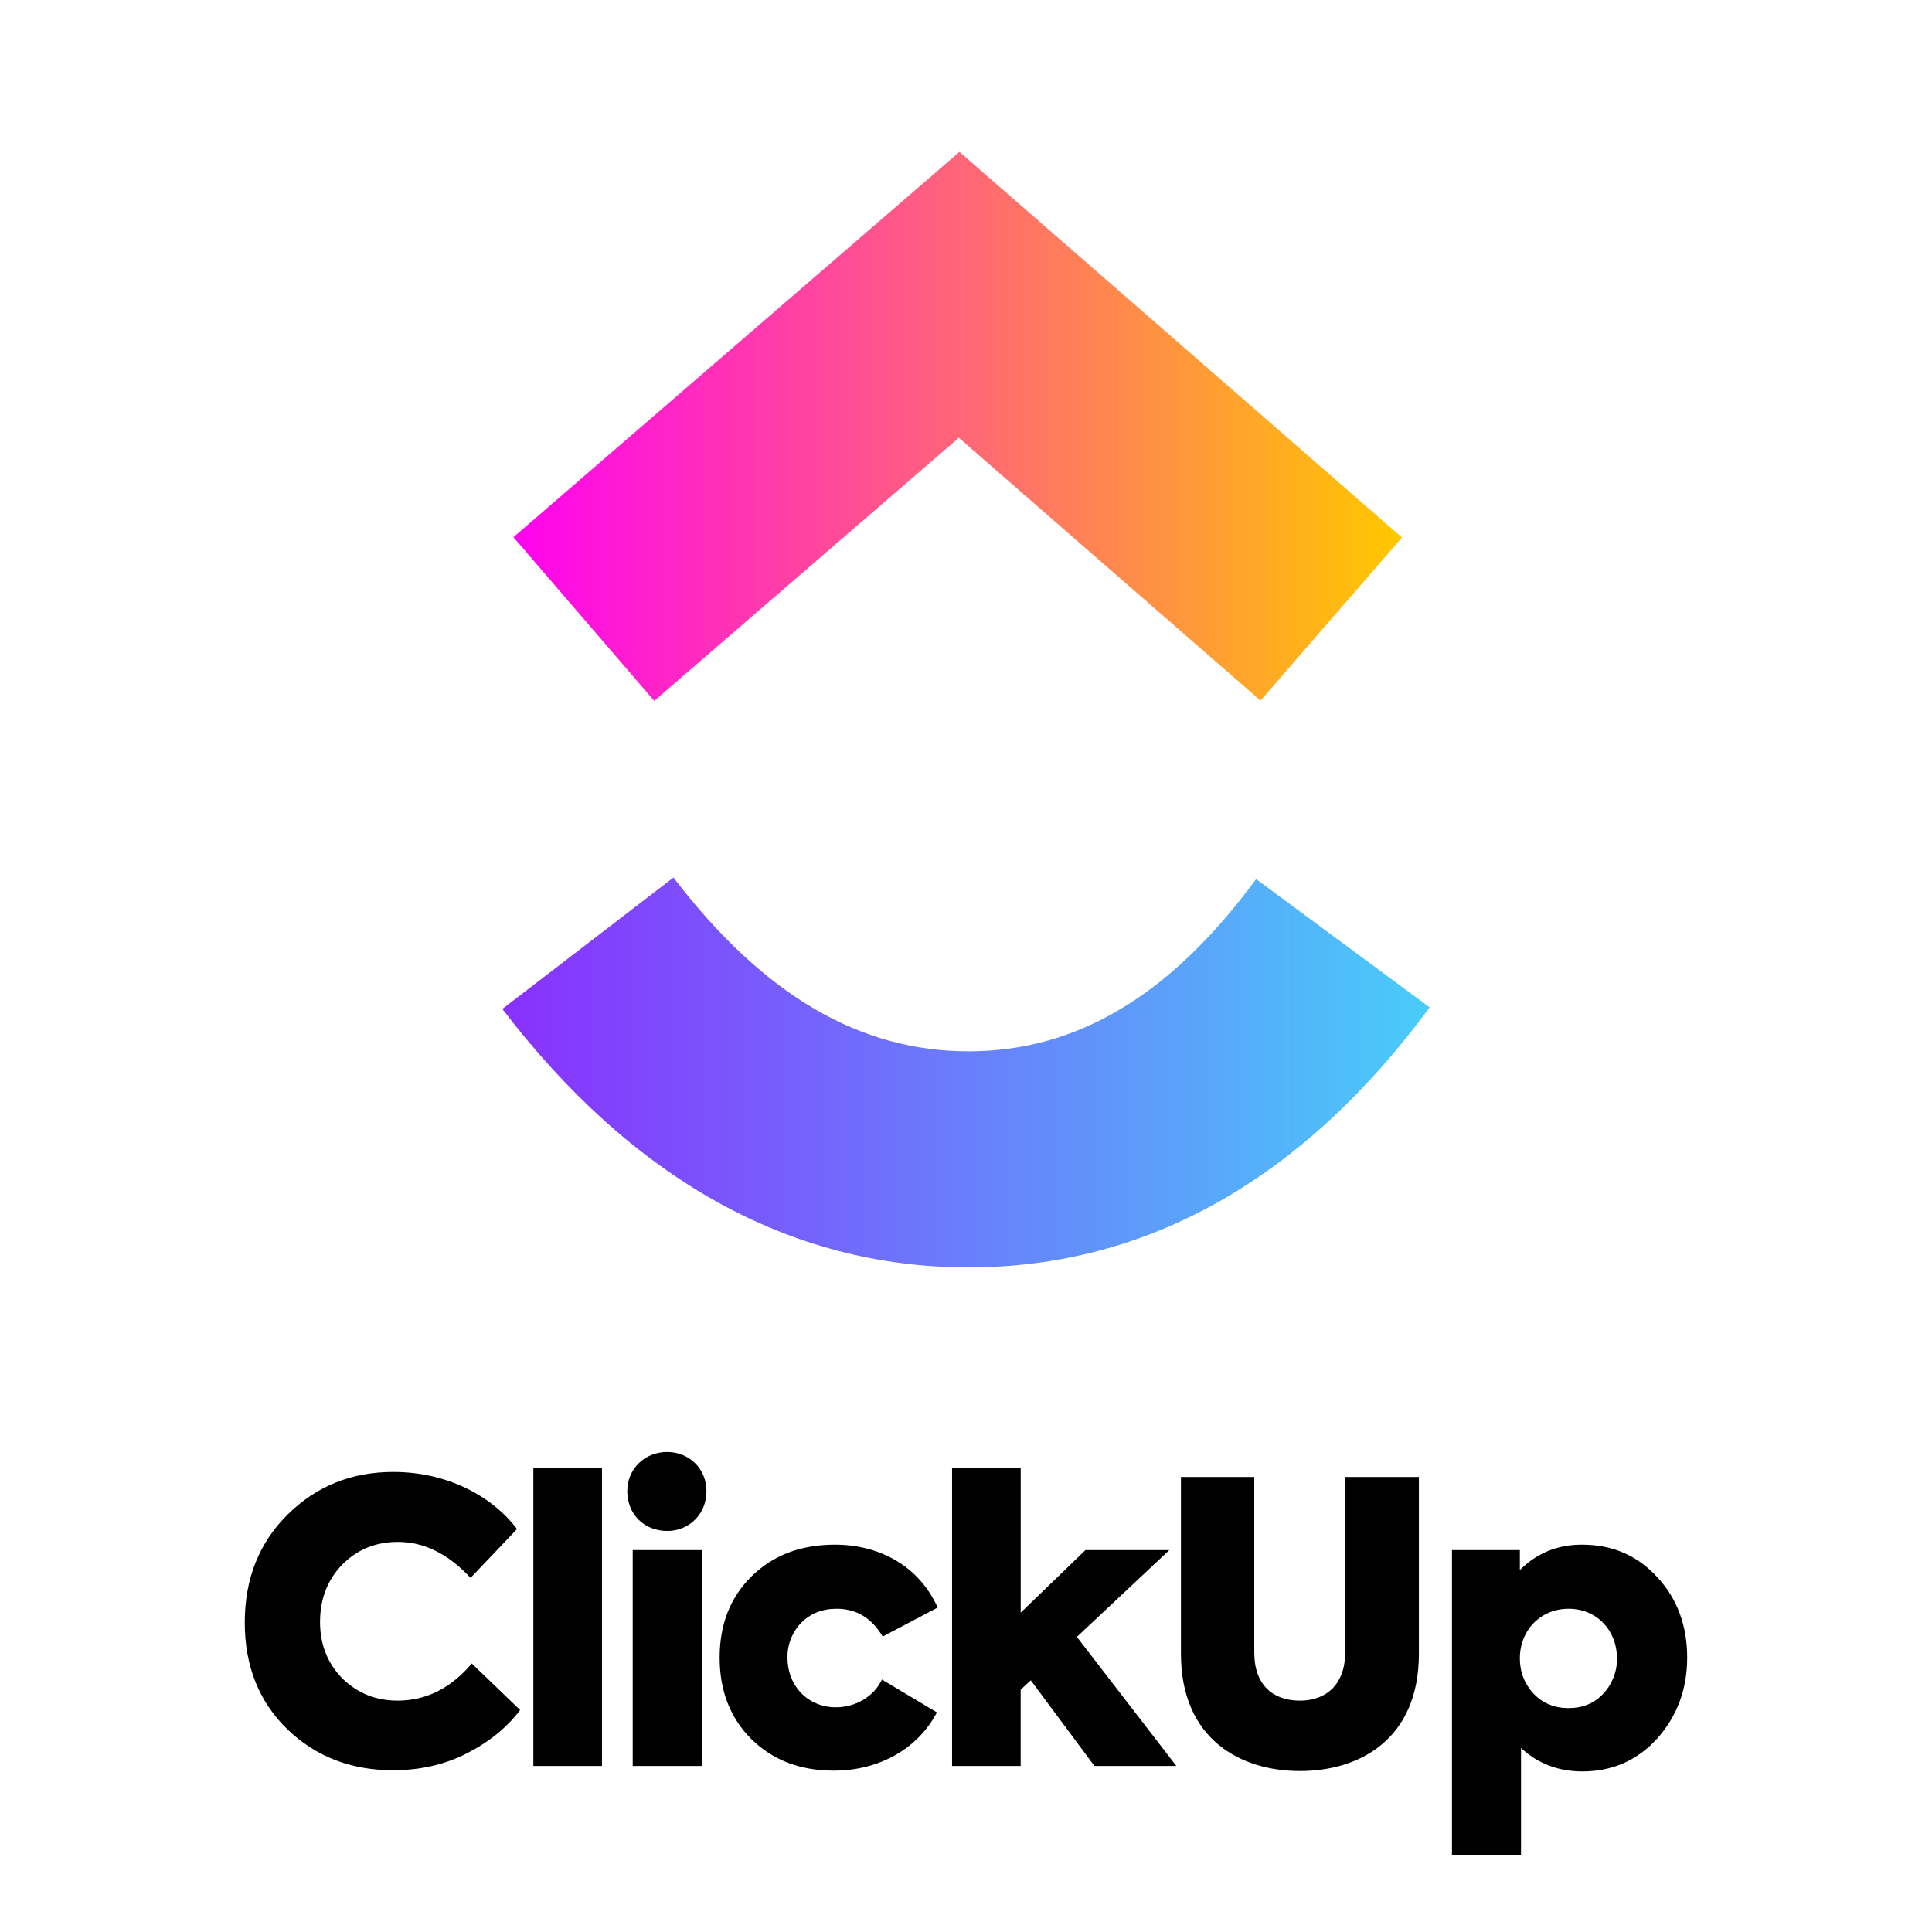
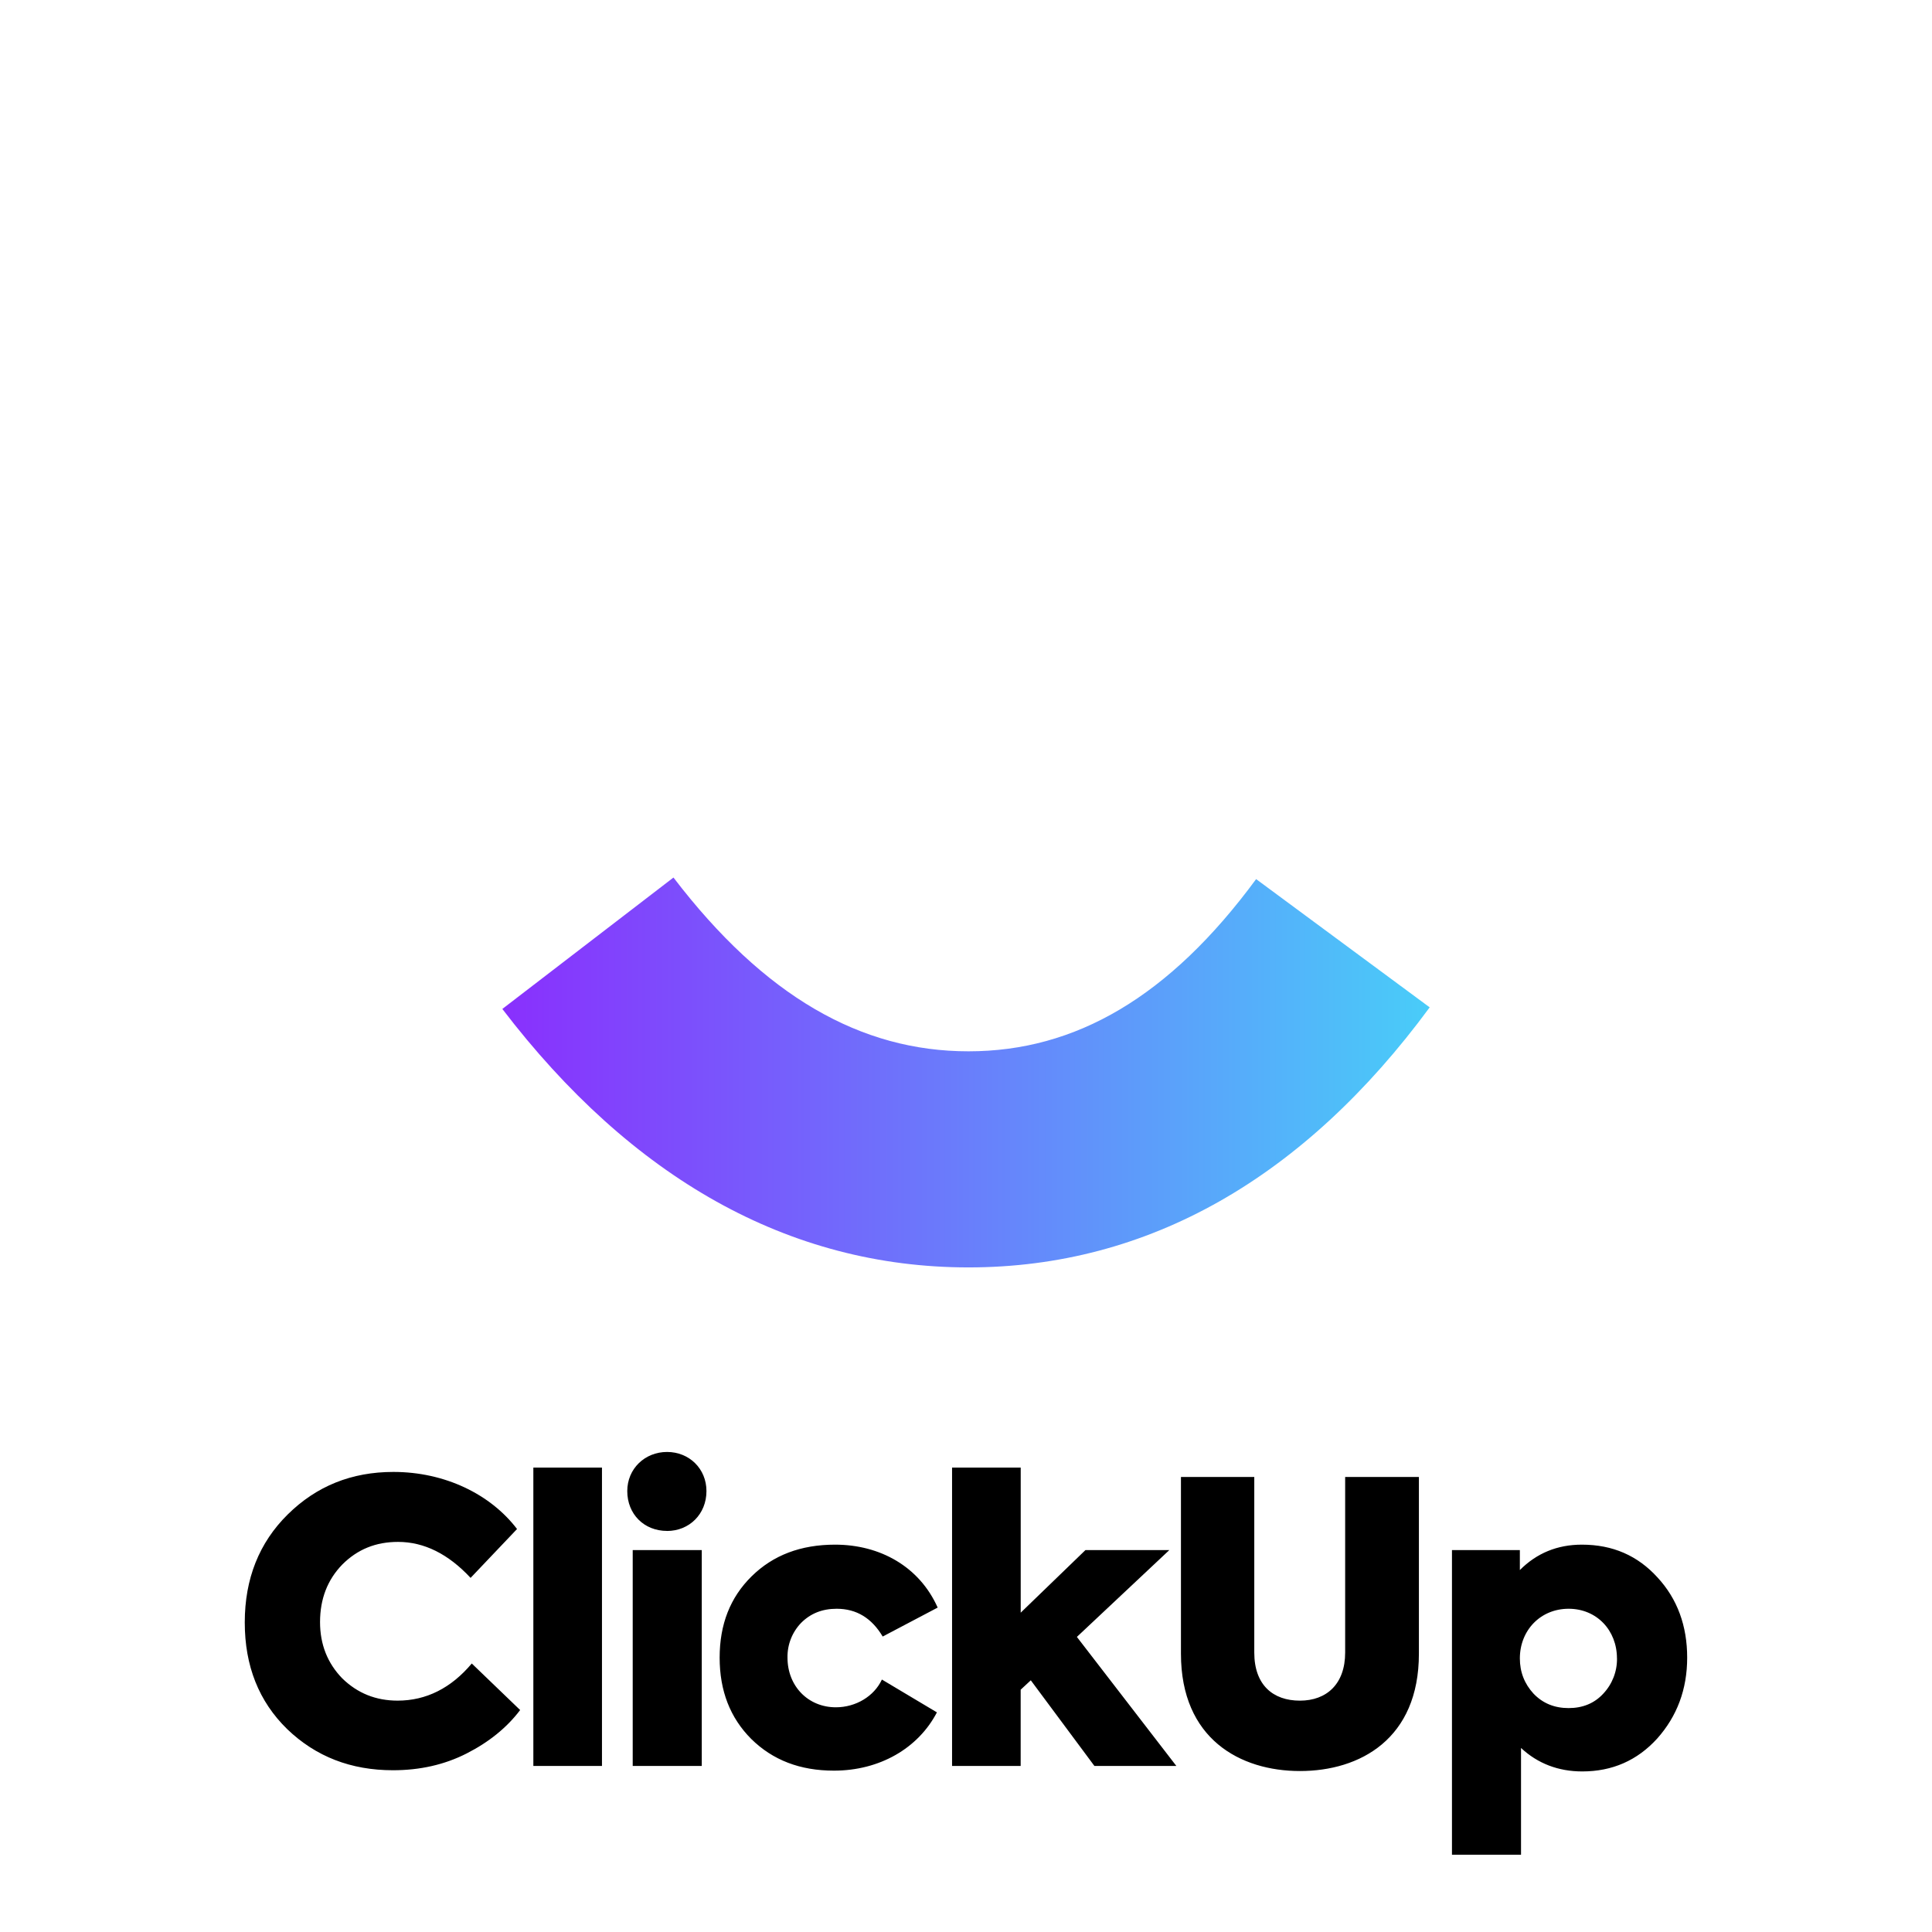
<svg xmlns="http://www.w3.org/2000/svg" width="100%" height="100%" viewBox="0 0 2500 2500" version="1.1" xml:space="preserve" style="fill-rule:evenodd;clip-rule:evenodd;stroke-linejoin:round;stroke-miterlimit:2;">
  <g transform="matrix(2.469,0,0,2.469,650,144.562)">
    <g transform="matrix(17.886,0,0,17.886,-100.432,-17.329)">
      <path d="M5.615,27.26L10.63,23.409C13.294,26.894 16.124,28.501 19.275,28.501C22.409,28.501 25.159,26.913 27.703,23.455L32.789,27.213C29.119,32.199 24.557,34.833 19.275,34.833C14.01,34.833 9.404,32.216 5.615,27.259L5.615,27.26Z" style="fill:url(#_Linear1);" />
    </g>
    <g transform="matrix(17.886,0,0,17.886,-100.432,-17.329)">
-       <path d="M18.992,10.523L10.067,18.233L5.941,13.436L19.011,2.146L31.978,13.445L27.833,18.225L18.992,10.523Z" style="fill:url(#_Linear2);" />
-     </g>
+       </g>
  </g>
  <g transform="matrix(17.886,0,0,17.886,-417.173,1752.73)">
    <path d="M51.754,30.077C48.707,30.077 46.167,29.087 44.107,27.107C42.047,25.099 41.032,22.525 41.032,19.384C41.032,16.217 42.075,13.614 44.134,11.577C46.224,9.512 48.764,8.495 51.784,8.495C55.509,8.495 58.809,10.105 60.73,12.625L57.37,16.16C55.762,14.433 54.012,13.557 52.122,13.557C50.513,13.557 49.187,14.093 48.085,15.197C47.013,16.302 46.478,17.689 46.478,19.357C46.478,20.969 47.013,22.327 48.085,23.431C49.187,24.505 50.513,25.041 52.093,25.041C54.153,25.041 55.96,24.136 57.455,22.354L60.955,25.721C59.995,26.994 58.697,28.041 57.088,28.861C55.479,29.681 53.702,30.077 51.754,30.077ZM66.875,8.182L66.875,29.766L61.91,29.766L61.91,8.182L66.875,8.182ZM71.582,12.763C69.918,12.763 68.705,11.547 68.705,9.88C68.705,8.267 69.975,7.05 71.582,7.05C73.192,7.05 74.434,8.267 74.434,9.88C74.434,11.547 73.191,12.766 71.582,12.766L71.582,12.763ZM74.095,14.15L74.095,29.766L69.099,29.766L69.099,14.15L74.095,14.15ZM83.656,30.106C81.2,30.106 79.226,29.342 77.675,27.814C76.15,26.287 75.388,24.334 75.388,21.93C75.388,19.525 76.15,17.575 77.702,16.046C79.255,14.518 81.257,13.756 83.74,13.756C86.986,13.756 89.837,15.339 91.162,18.309L87.184,20.404C86.394,19.074 85.293,18.394 83.854,18.394C82.809,18.394 81.963,18.734 81.284,19.414C80.634,20.088 80.279,20.994 80.297,21.93C80.297,23.995 81.792,25.523 83.797,25.523C85.236,25.523 86.562,24.731 87.127,23.515L91.107,25.89C89.751,28.493 86.958,30.106 83.657,30.106L83.656,30.106ZM108.429,29.766L102.501,29.766L97.899,23.57L97.166,24.25L97.166,29.766L92.203,29.766L92.203,8.182L97.169,8.182L97.169,18.677L101.852,14.15L107.92,14.15L101.233,20.431L108.429,29.766ZM108.762,21.647L108.762,8.86L114.067,8.86L114.067,21.563C114.067,23.91 115.422,25.042 117.37,25.042C119.288,25.042 120.642,23.853 120.642,21.562L120.642,8.86L125.977,8.86L125.977,21.647C125.977,27.814 121.714,30.134 117.37,30.134C113.052,30.134 108.762,27.814 108.762,21.647ZM137.767,13.756C139.997,13.756 141.804,14.547 143.242,16.131C144.681,17.687 145.386,19.639 145.386,21.93C145.386,24.223 144.653,26.173 143.215,27.786C141.774,29.369 139.969,30.163 137.796,30.163C136.073,30.163 134.578,29.597 133.365,28.466L133.365,36.188L128.369,36.188L128.369,14.15L133.281,14.15L133.281,15.594C134.494,14.376 135.989,13.756 137.767,13.756ZM140.306,21.986C140.306,19.95 138.841,18.394 136.808,18.394C134.776,18.394 133.281,19.95 133.281,21.987C133.281,22.977 133.618,23.826 134.268,24.533C134.944,25.24 135.791,25.58 136.808,25.58C137.823,25.58 138.67,25.24 139.319,24.533C139.966,23.845 140.321,22.932 140.309,21.987L140.306,21.986Z" style="fill-rule:nonzero;" />
  </g>
  <defs>
    <linearGradient id="_Linear1" x1="0" y1="0" x2="1" y2="0" gradientUnits="userSpaceOnUse" gradientTransform="matrix(27.174,0,0,27.174,5.615,31.179)">
      <stop offset="0" style="stop-color:rgb(137,48,253);stop-opacity:1" />
      <stop offset="1" style="stop-color:rgb(73,204,249);stop-opacity:1" />
    </linearGradient>
    <linearGradient id="_Linear2" x1="0" y1="0" x2="1" y2="0" gradientUnits="userSpaceOnUse" gradientTransform="matrix(26.037,0,0,26.037,5.941,13.086)">
      <stop offset="0" style="stop-color:rgb(255,2,240);stop-opacity:1" />
      <stop offset="1" style="stop-color:rgb(255,200,0);stop-opacity:1" />
    </linearGradient>
  </defs>
</svg>